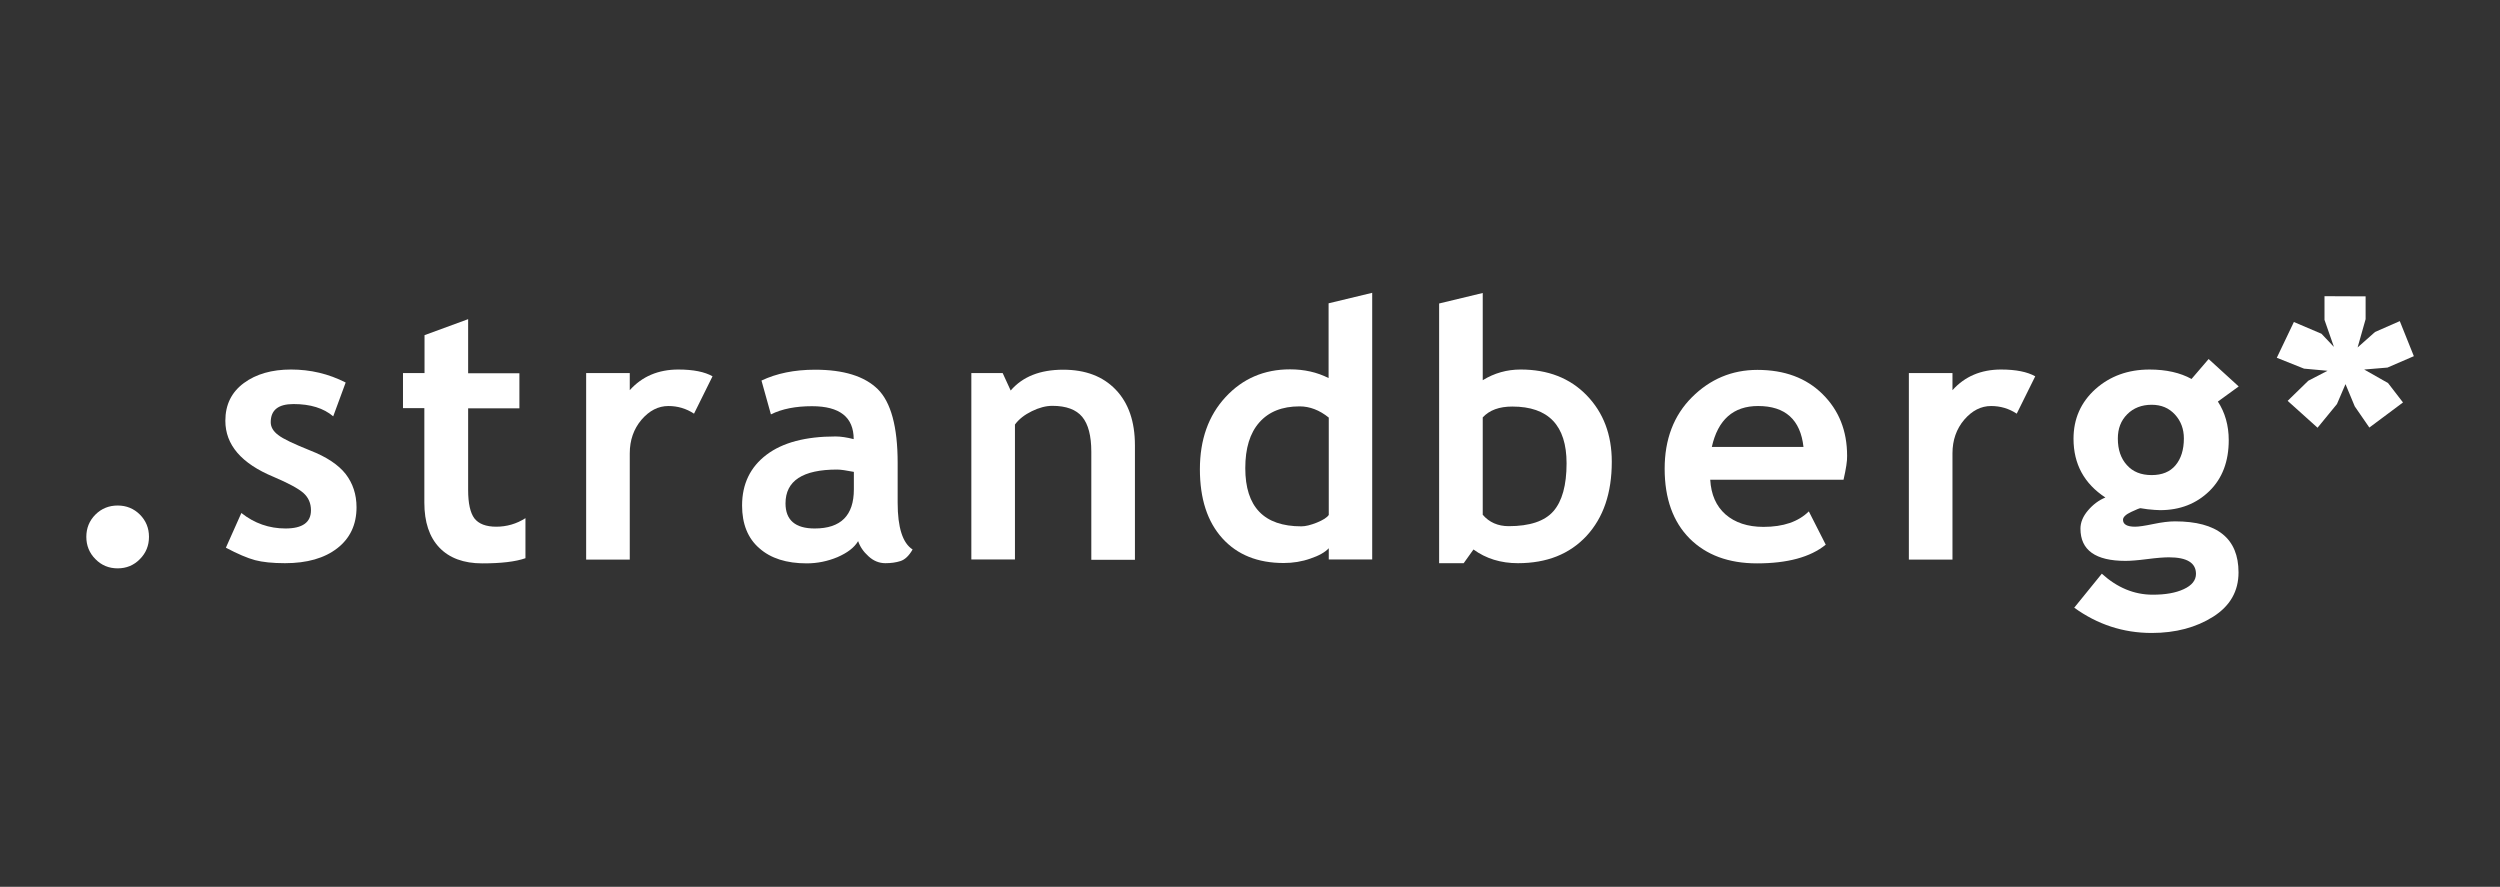
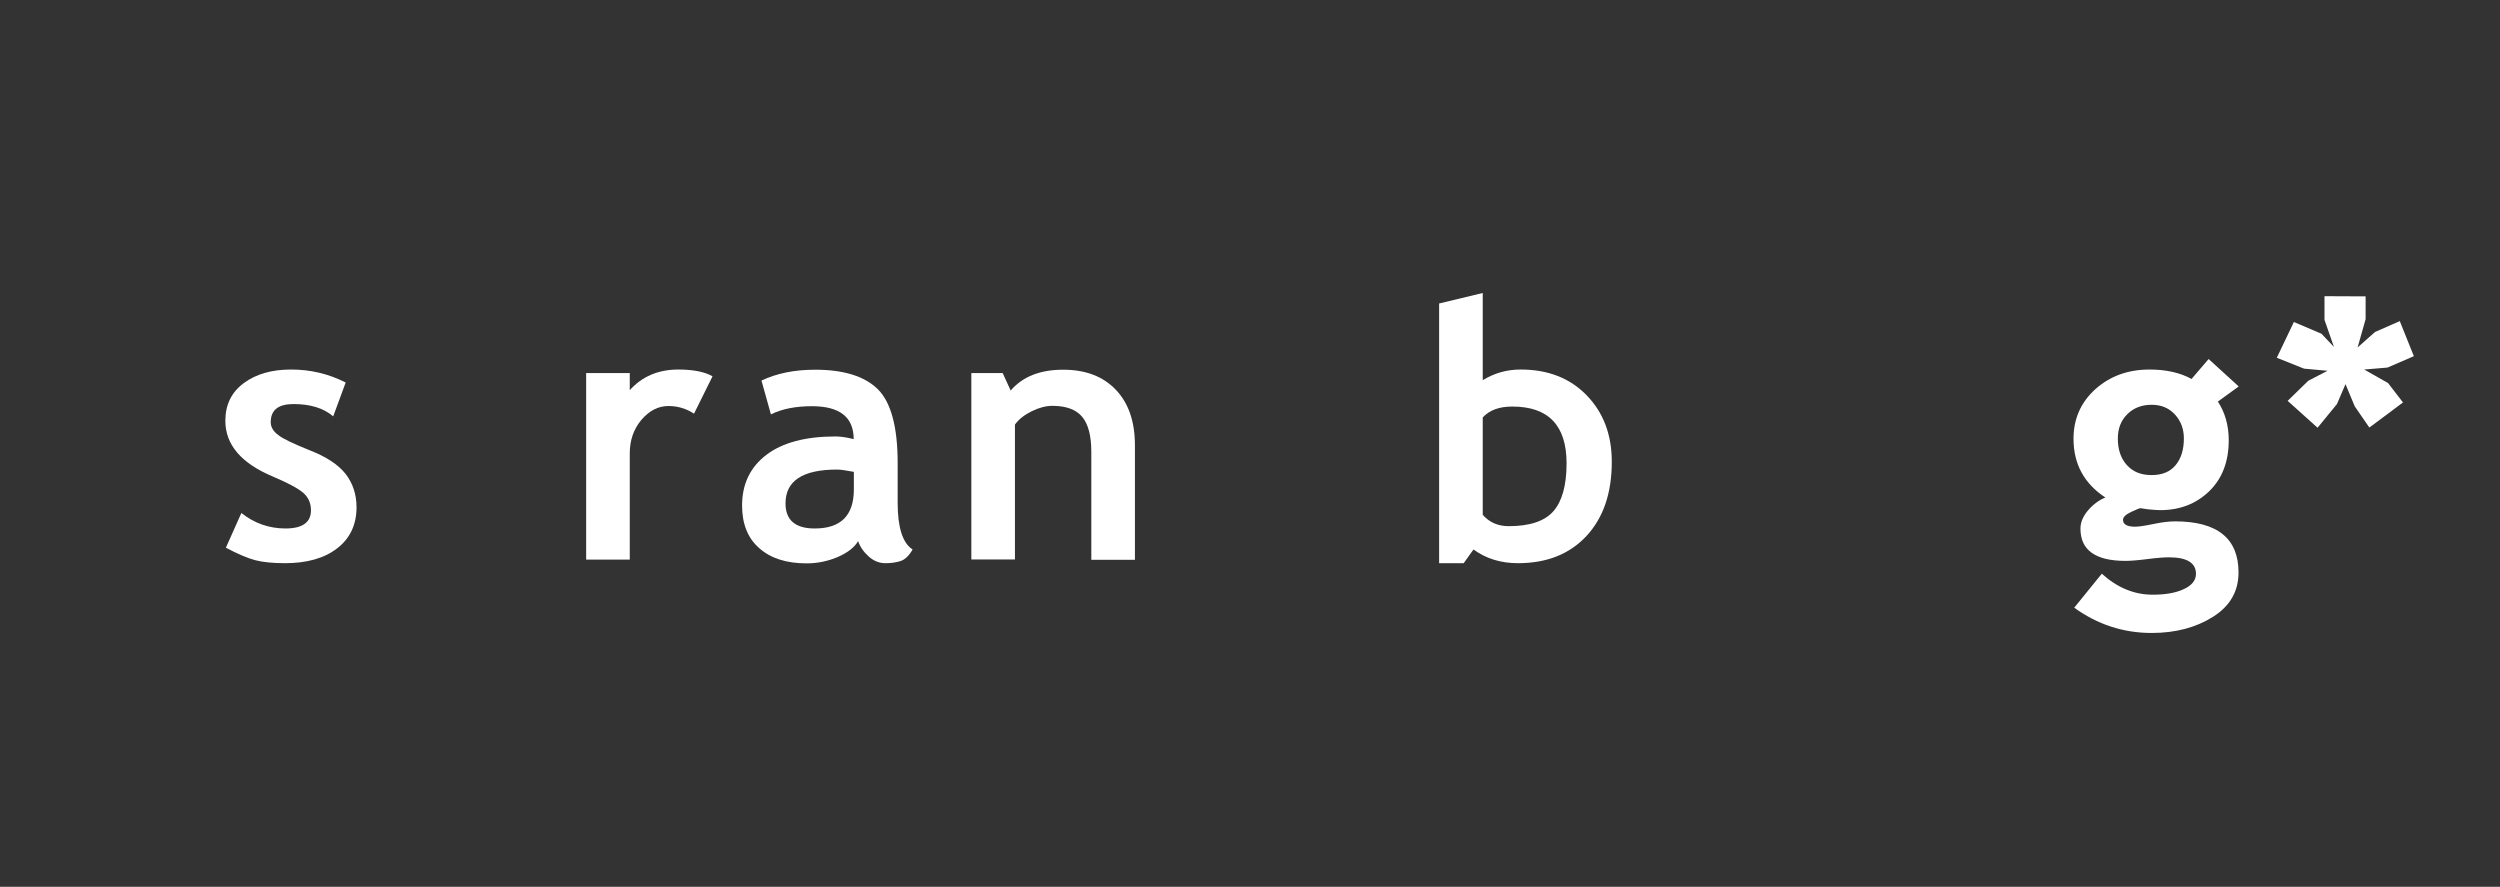
<svg xmlns="http://www.w3.org/2000/svg" version="1.1" id="Layer_1" x="0px" y="0px" viewBox="0 0 1404.5 498.2" style="enable-background:new 0 0 1404.5 498.2;" xml:space="preserve">
  <rect x="0" y="0" width="1404.5" height="498.2" fill="#333333" stroke="none" />
  <style type="text/css">
	.st0{fill:#FFFFFF;}
	.st1{fill-rule:evenodd;clip-rule:evenodd;fill:#FFFFFF;}
</style>
  <g>
-     <path class="st0" d="M48.5,301.6c0-4.9,1.7-9.1,5.1-12.5c3.4-3.4,7.6-5.1,12.5-5.1c4.9,0,9.1,1.7,12.5,5.1   c3.4,3.4,5.1,7.6,5.1,12.5c0,4.9-1.7,9.1-5.1,12.5c-3.4,3.5-7.6,5.2-12.5,5.2c-4.9,0-9.1-1.7-12.5-5.2   C50.2,310.7,48.5,306.5,48.5,301.6z" />
    <path class="st0" d="M126.9,307.7l8.7-19.5c7.3,5.8,15.6,8.7,24.8,8.7c9.5,0,14.3-3.4,14.3-10.2c0-4-1.4-7.2-4.3-9.8   c-2.9-2.5-8.5-5.5-16.7-9c-18.1-7.5-27.1-18-27.1-31.5c0-9.1,3.5-16.1,10.4-21.2c6.9-5.1,15.8-7.6,26.5-7.6   c10.9,0,21.1,2.4,30.7,7.3l-7,19c-5.4-4.6-12.8-6.9-22.3-6.9c-8.6,0-12.8,3.4-12.8,10.2c0,2.7,1.4,5.1,4.2,7.2   c2.8,2.2,8.8,5,18,8.7c9.2,3.6,15.8,8,19.9,13.2c4,5.2,6.1,11.4,6.1,18.7c0,9.7-3.6,17.4-10.8,23c-7.2,5.6-17,8.4-29.4,8.4   c-7,0-12.6-0.6-16.8-1.7C138.9,313.5,133.5,311.2,126.9,307.7z" />
-     <path class="st0" d="M238.5,229.3h-12.1v-19.7h12.1v-21.3l24.5-9v30.4h28.8v19.7h-28.8v45.9c0,7.5,1.2,12.8,3.5,15.9   c2.4,3.1,6.5,4.7,12.3,4.7c5.9,0,11.4-1.6,16.4-4.8v22.5c-5.7,2-13.8,2.9-24.3,2.9c-10.4,0-18.5-3-24.1-8.9   c-5.6-5.9-8.4-14.3-8.4-25.2V229.3z" />
    <path class="st0" d="M389.9,232.4c-4.4-2.9-9.2-4.3-14.4-4.3c-5.7,0-10.7,2.6-15.1,7.7c-4.4,5.2-6.6,11.5-6.6,18.9v59.7h-24.5   V209.6h24.5v9.6c6.9-7.7,16-11.6,27.3-11.6c8.4,0,14.8,1.3,19.2,3.8L389.9,232.4z" />
    <path class="st0" d="M482.1,304c-2.2,3.7-6.1,6.6-11.6,9c-5.5,2.3-11.3,3.5-17.3,3.5c-11.3,0-20.2-2.8-26.6-8.5   c-6.5-5.6-9.7-13.7-9.7-24c0-12.1,4.6-21.6,13.7-28.5c9.1-6.9,22-10.3,38.8-10.3c2.9,0,6.3,0.5,10.2,1.5c0-12.3-7.8-18.5-23.4-18.5   c-9.2,0-16.9,1.5-23.1,4.6l-5.3-19c8.4-4,18.4-6.1,30.1-6.1c16,0,27.7,3.6,35.2,10.9c7.4,7.3,11.2,21.1,11.2,41.4v22.4   c0,14,2.8,22.7,8.4,26.3c-2,3.5-4.3,5.7-6.8,6.5c-2.5,0.8-5.3,1.2-8.5,1.2c-3.5,0-6.7-1.3-9.5-3.9C485,309.9,483.1,307,482.1,304z    M479.7,265.1c-4.2-0.8-7.3-1.3-9.4-1.3c-19.3,0-29,6.3-29,19c0,9.4,5.5,14.1,16.4,14.1c14.7,0,22-7.3,22-22V265.1z" />
    <path class="st0" d="M613.1,314.4v-60.6c0-8.9-1.7-15.5-5.1-19.6c-3.4-4.1-9-6.2-16.8-6.2c-3.6,0-7.4,1-11.5,3   c-4.1,2-7.3,4.5-9.5,7.5v75.8h-24.5V209.6h17.6l4.5,9.8c6.7-7.8,16.5-11.7,29.5-11.7c12.5,0,22.3,3.7,29.5,11.2   c7.2,7.5,10.8,17.9,10.8,31.3v64.3H613.1z" />
-     <path class="st0" d="M746.5,314.4v-6.4c-2,2.2-5.5,4.2-10.3,5.8c-4.8,1.7-9.8,2.5-15,2.5c-14.6,0-26.1-4.6-34.5-13.9   c-8.4-9.3-12.6-22.2-12.6-38.8c0-16.6,4.8-30.1,14.4-40.5c9.6-10.4,21.7-15.6,36.2-15.6c8,0,15.2,1.6,21.7,4.9v-42l24.5-5.9v149.8   H746.5z M746.5,234.6c-5.2-4.2-10.7-6.3-16.4-6.3c-9.8,0-17.3,3-22.6,9c-5.3,6-7.9,14.5-7.9,25.7c0,21.8,10.5,32.7,31.5,32.7   c2.3,0,5.2-0.7,8.7-2.1c3.4-1.4,5.7-2.8,6.7-4.3V234.6z" />
    <path class="st0" d="M827.8,308.7l-5.5,7.7h-13.8V170.5l24.5-5.9v49c6.5-4,13.6-6,21.3-6c15.3,0,27.7,4.8,37.1,14.5   c9.4,9.7,14.1,22.1,14.1,37.3c0,17.6-4.7,31.4-14.2,41.7c-9.5,10.2-22.3,15.3-38.5,15.3C843.1,316.4,834.8,313.8,827.8,308.7z    M833,234.5v54.7c3.6,4.2,8.5,6.4,14.6,6.4c11.8,0,20.2-2.8,25.1-8.4c4.9-5.6,7.4-14.6,7.4-26.9c0-21.3-10.2-31.9-30.5-31.9   C842.3,228.4,836.8,230.4,833,234.5z" />
-     <path class="st0" d="M1035.7,269.5h-74.9c0.5,8.4,3.3,14.8,8.6,19.5c5.3,4.6,12.4,7,21.3,7c11.2,0,19.6-2.9,25.5-8.7l9.5,18.7   c-8.6,7-21.5,10.5-38.6,10.5c-16,0-28.6-4.7-37.9-14c-9.3-9.4-14-22.4-14-39.2c0-16.5,5.1-29.9,15.3-40.1   c10.2-10.2,22.5-15.4,36.8-15.4c15.2,0,27.4,4.5,36.6,13.6c9.2,9.1,13.8,20.6,13.8,34.7C1037.8,258.9,1037.1,263.4,1035.7,269.5z    M961.7,251.1h51.5c-1.7-15.3-10.2-23-25.5-23C973.8,228.1,965.1,235.8,961.7,251.1z" />
-     <path class="st0" d="M1133,232.4c-4.4-2.9-9.2-4.3-14.4-4.3c-5.7,0-10.7,2.6-15.1,7.7c-4.4,5.2-6.6,11.5-6.6,18.9v59.7h-24.5V209.6   h24.5v9.6c6.9-7.7,16-11.6,27.3-11.6c8.4,0,14.7,1.3,19.2,3.8L1133,232.4z" />
    <path class="st0" d="M1165.3,341.4l15.5-19.1c8.6,7.8,18.1,11.8,28.6,11.8c7.1,0,12.9-1,17.4-3.1c4.6-2.1,6.9-5,6.9-8.6   c0-6.2-5.1-9.3-15.2-9.3c-2.7,0-6.8,0.3-12.2,1c-5.4,0.7-9.5,1-12.2,1c-16.8,0-25.3-6-25.3-18.1c0-3.5,1.4-6.9,4.2-10.2   c2.8-3.3,6.1-5.8,9.8-7.3c-11.9-7.8-17.9-18.8-17.9-33c0-11.2,4.1-20.5,12.3-27.9c8.2-7.3,18.3-11,30.4-11c9.4,0,17.3,1.8,23.6,5.3   l9.6-11.2l16.9,15.4l-11.7,8.5c4,6.1,6.1,13.4,6.1,21.7c0,11.9-3.6,21.5-10.9,28.6c-7.3,7.1-16.5,10.7-27.6,10.7   c-1.8,0-4.1-0.2-7.1-0.5l-4-0.6c-0.5,0-2.2,0.7-5.2,2.1c-3,1.4-4.6,2.9-4.6,4.4c0,2.6,2.3,3.9,6.8,3.9c2,0,5.4-0.5,10.2-1.5   c4.8-1,8.8-1.5,12.2-1.5c23.8,0,35.7,9.6,35.7,28.7c0,10.6-4.8,18.9-14.3,24.9c-9.5,6-21,9.1-34.5,9.1   C1192.8,355.6,1178.3,350.8,1165.3,341.4z M1189.8,246.4c0,6.2,1.7,11.2,5.1,14.9c3.4,3.8,8,5.6,13.9,5.6c5.8,0,10.3-1.8,13.4-5.5   c3.1-3.7,4.7-8.7,4.7-15.1c0-5.3-1.7-9.8-5-13.4c-3.4-3.7-7.7-5.5-13.1-5.5c-5.6,0-10.2,1.8-13.7,5.3   C1191.5,236.3,1189.8,240.8,1189.8,246.4z" />
    <path class="st0" d="M1341.3,206.5l-13.1,1.1l13.4,7.6l8.4,10.9l-18.9,14.1l-8.2-11.9l-5.2-12.5l-4.8,11.2l-10.9,13.3l-16.8-15.1   l11.6-11.3l10.8-5.6l-13.2-1.2l-15.3-6.1l9.6-20.1l15.5,6.6l7,7.4l-5.3-15.2v-13.3l23.1,0.1v12.8l-4.5,15.9l9.8-8.7l13.9-6.1   l7.9,19.7L1341.3,206.5z" />
  </g>
</svg>